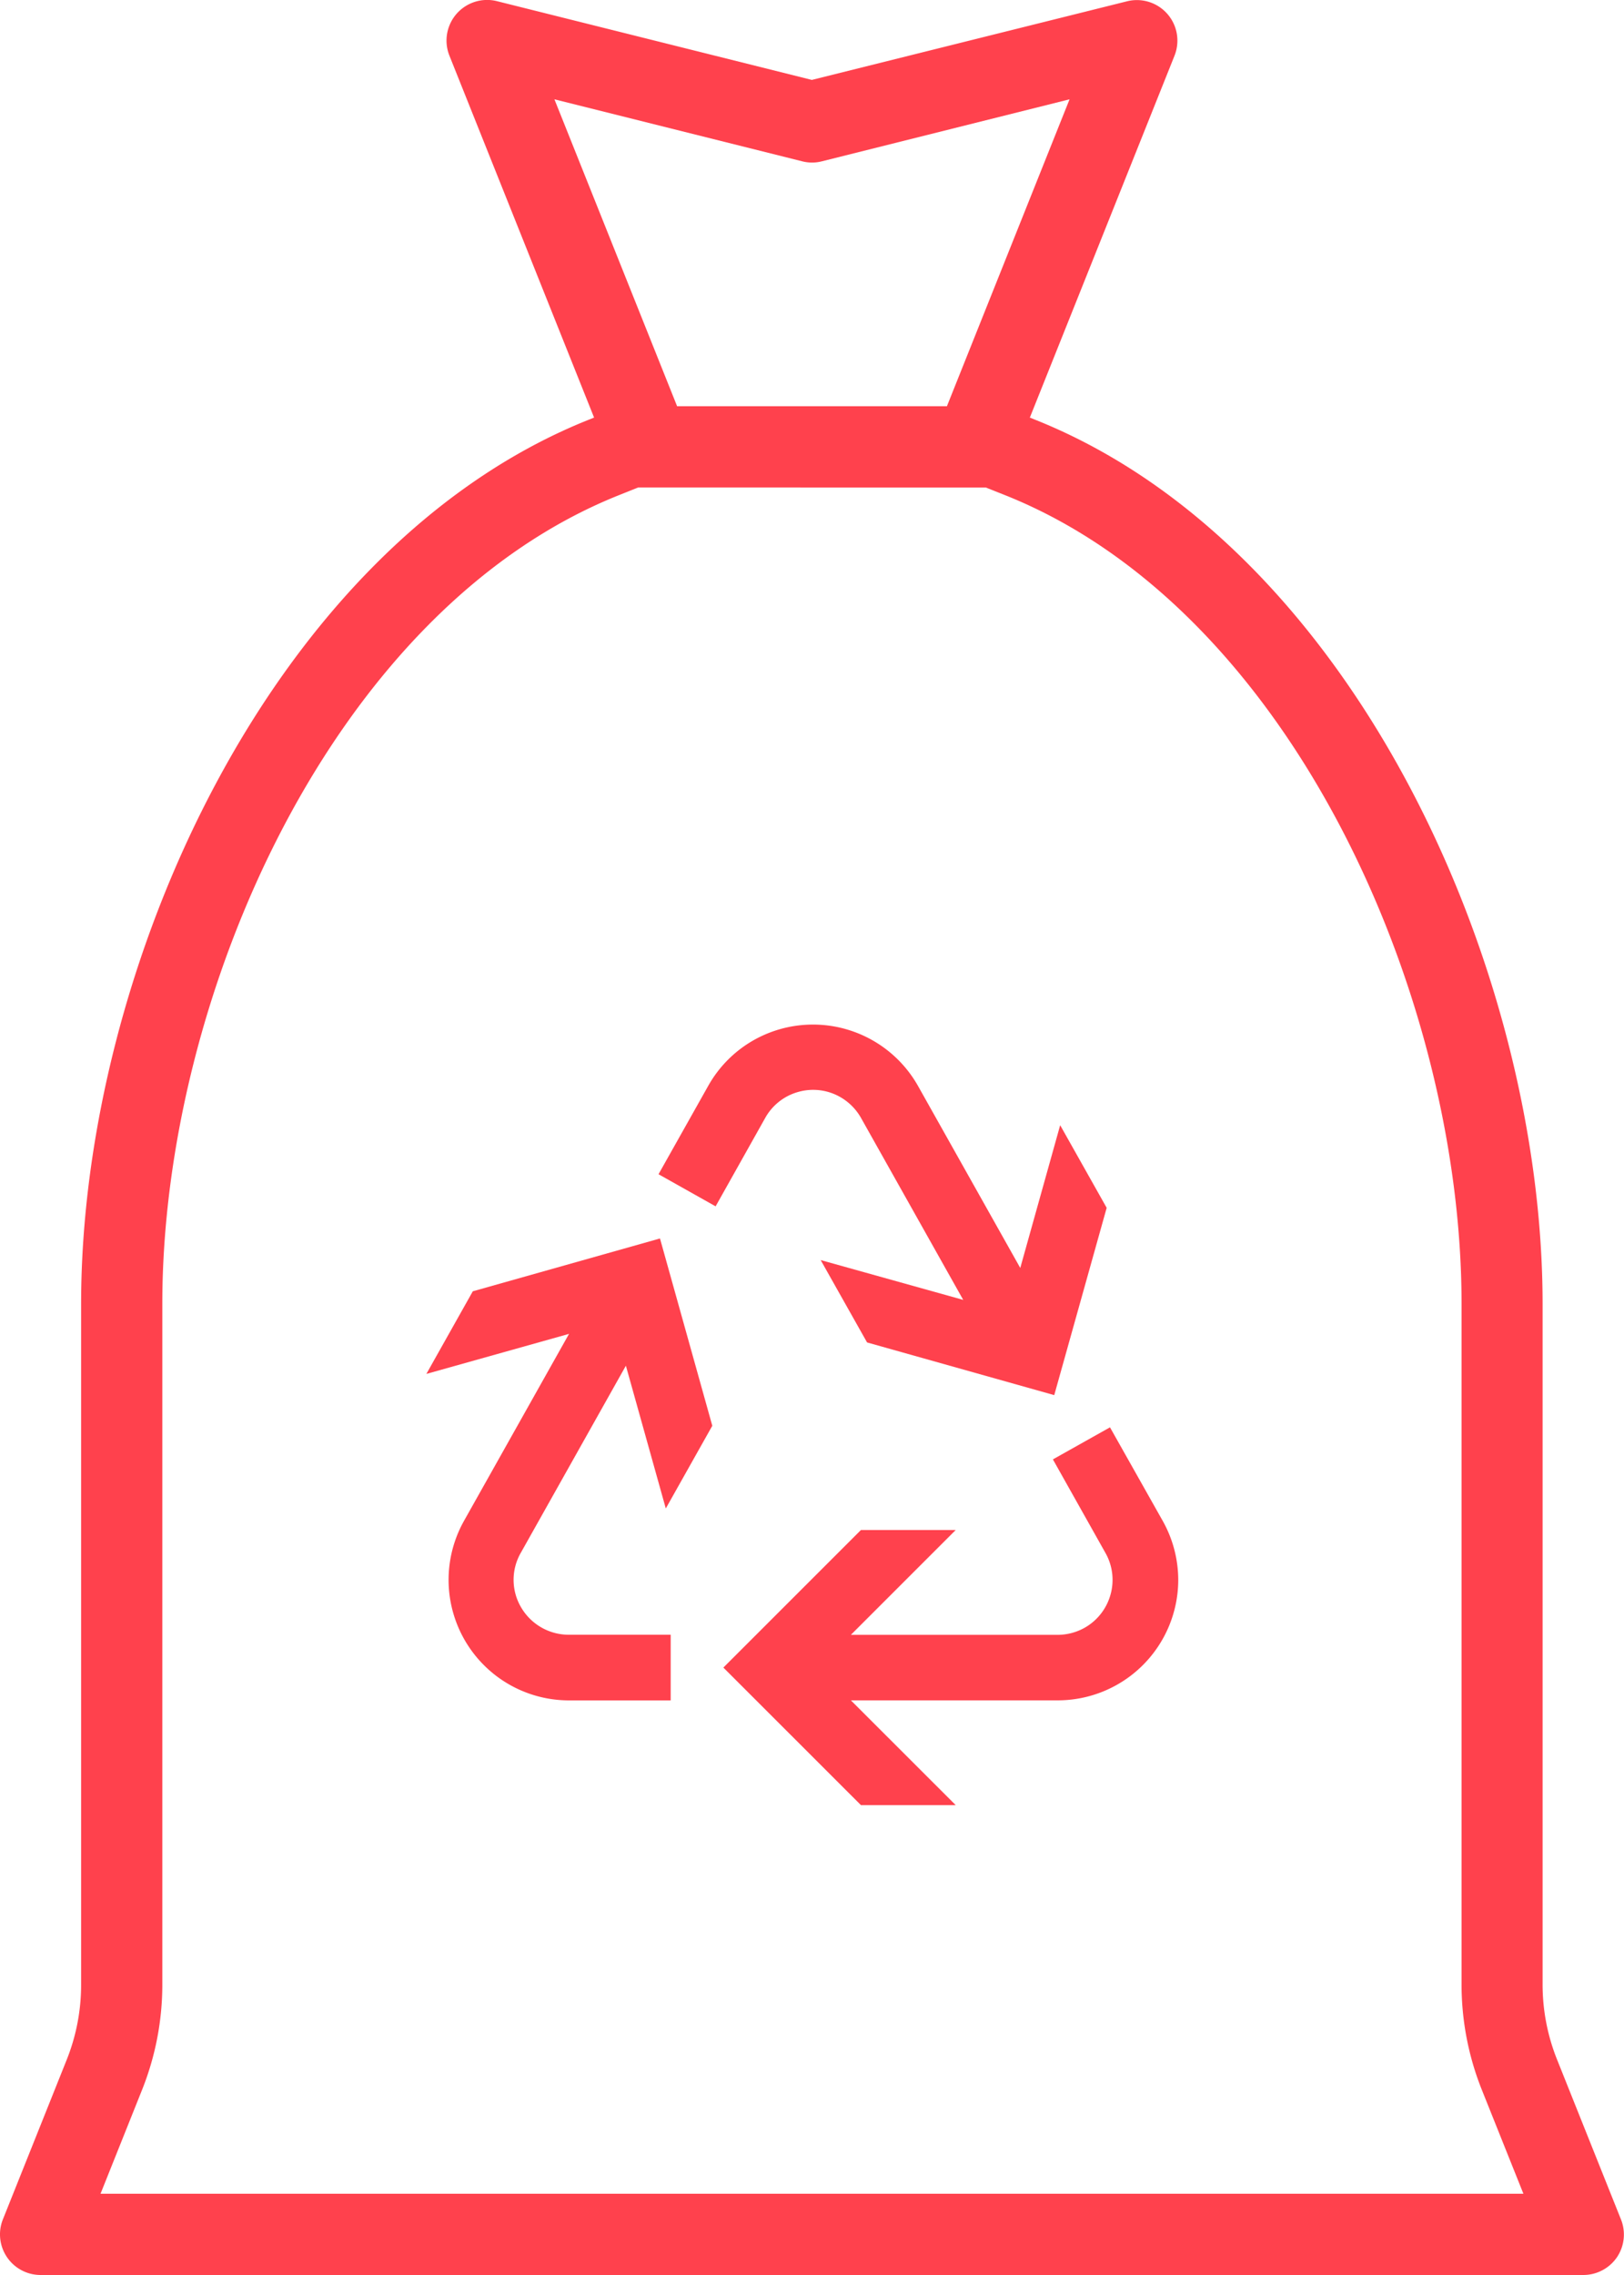
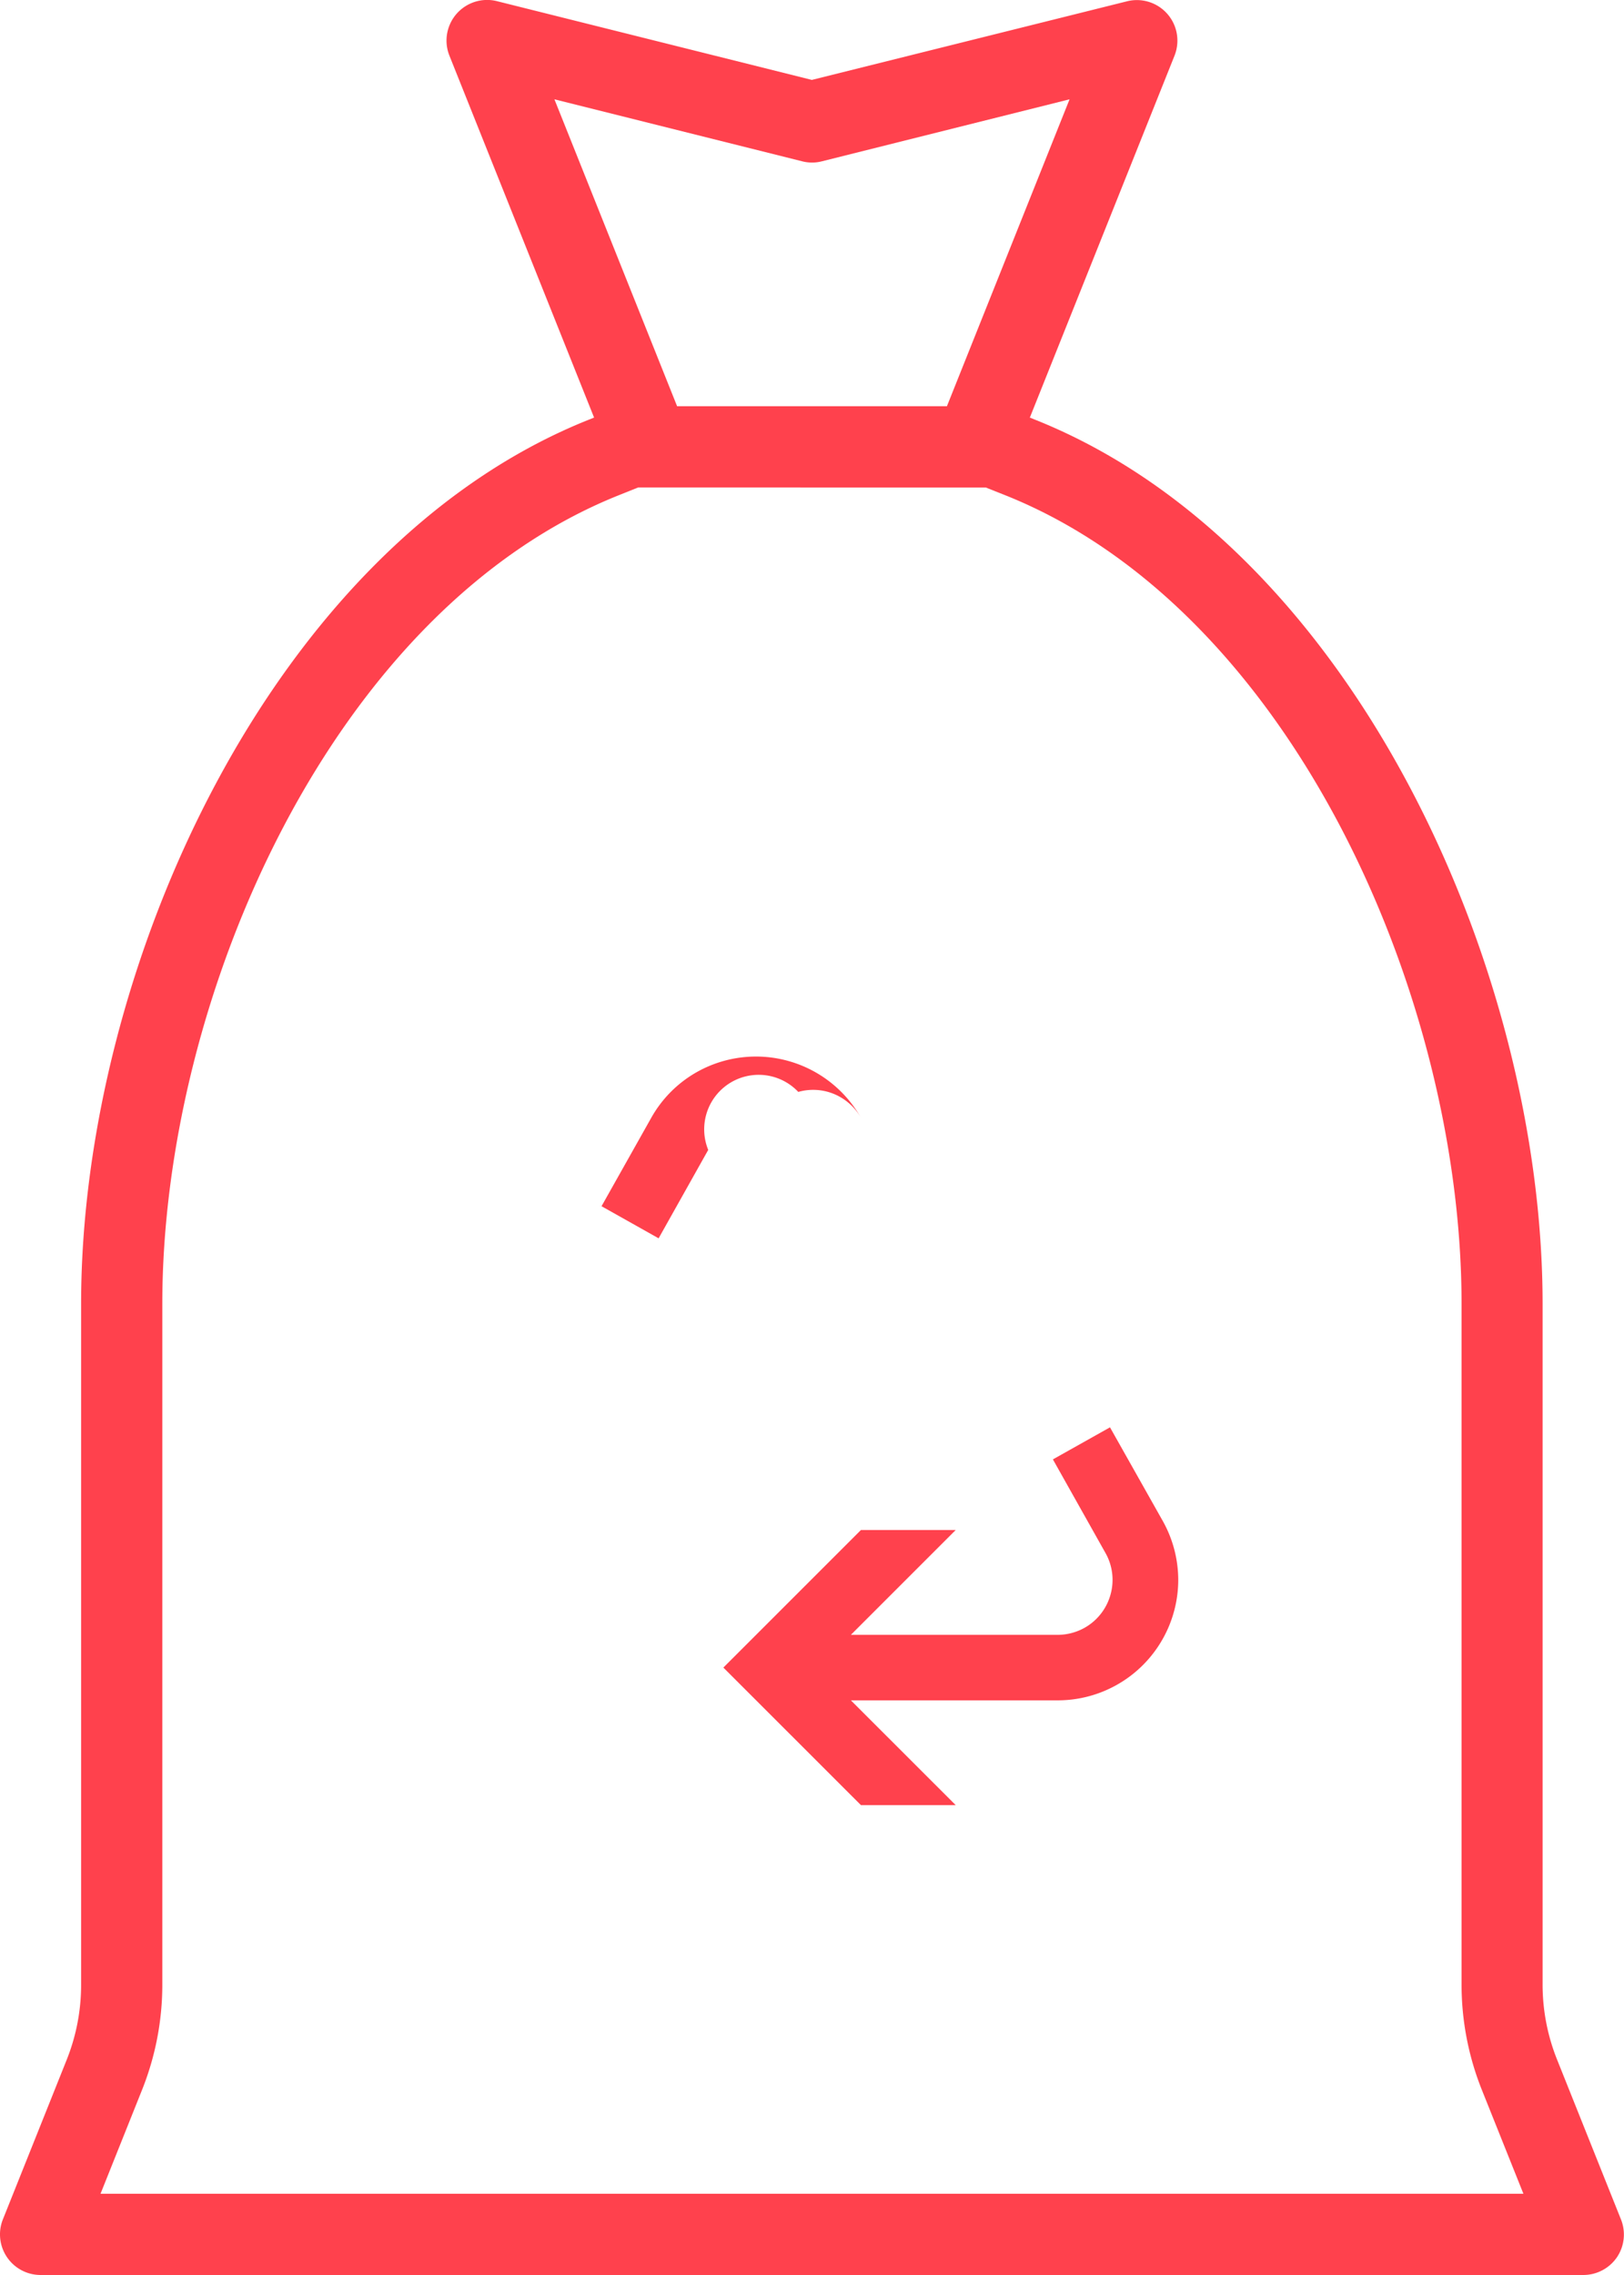
<svg xmlns="http://www.w3.org/2000/svg" width="67.673" height="94.742" viewBox="0 0 67.673 94.742">
  <defs>
    <style>.a{fill:#ff414d;}</style>
  </defs>
  <g transform="translate(-1093 -627.2)">
    <g transform="translate(927.869 809.706)">
      <path class="a" d="M232.513-88.507a1.7,1.7,0,0,1-1.4.743H166.823a1.691,1.691,0,0,1-1.692-1.692,1.665,1.665,0,0,1,.122-.628l2.658-6.644a8.4,8.4,0,0,0,.6-3.142v-28.338c0-13.947,7.914-31.535,21.156-36.82l.22-.088-6.028-15.071a1.692,1.692,0,0,1,.942-2.2h0a1.687,1.687,0,0,1,1.037-.071l13.123,3.28,13.133-3.274a1.69,1.69,0,0,1,2.05,1.23l0,0a1.7,1.7,0,0,1-.071,1.037l-6.028,15.07.22.088c13.242,5.285,21.147,22.873,21.147,36.82v28.338a8.4,8.4,0,0,0,.606,3.142l2.658,6.644A1.693,1.693,0,0,1,232.513-88.507ZM188.234-178.37l5.113,12.783h11.242L209.7-178.37l-10.32,2.582a1.644,1.644,0,0,1-.821,0Zm40.378,87.222-1.731-4.324a11.806,11.806,0,0,1-.846-4.4v-28.338c0-12.82-7.117-28.93-19.028-33.677l-.8-.318H191.724l-.8.32c-11.912,4.752-19.029,20.856-19.029,33.677v28.338a11.8,11.8,0,0,1-.846,4.4l-1.729,4.323Z" transform="translate(0)" />
    </g>
    <g transform="translate(-1 -6)">
-       <path class="a" d="M-172.419,39.688a2.275,2.275,0,0,1,1.739.208,2.309,2.309,0,0,1,.875.875l4.259,7.578-5.94-1.658,1.933,3.43,7.8,2.194,2.185-7.8-1.938-3.441-1.663,5.945-4.261-7.58a5.025,5.025,0,0,0-6.832-1.915,4.994,4.994,0,0,0-1.912,1.915l-2.069,3.677,2.379,1.337,2.067-3.682A2.27,2.27,0,0,1-172.419,39.688Z" transform="translate(1299.684 638.985)" />
+       <path class="a" d="M-172.419,39.688a2.275,2.275,0,0,1,1.739.208,2.309,2.309,0,0,1,.875.875a5.025,5.025,0,0,0-6.832-1.915,4.994,4.994,0,0,0-1.912,1.915l-2.069,3.677,2.379,1.337,2.067-3.682A2.27,2.27,0,0,1-172.419,39.688Z" transform="translate(1299.684 638.985)" />
      <path class="a" d="M-160.961,44.145l-2.379,1.335,2.192,3.9a2.273,2.273,0,0,1,.208,1.735,2.286,2.286,0,0,1-1.081,1.379,2.313,2.313,0,0,1-1.122.293h-8.615l4.367-4.365h-3.949l-5.732,5.728,5.732,5.728h3.949l-4.367-4.363h8.622a5.022,5.022,0,0,0,5.019-5,5.043,5.043,0,0,0-.644-2.469Z" transform="translate(1301.215 648.496)" />
-       <path class="a" d="M-174.114,46.041l1.663,5.945,1.938-3.444-2.18-7.8-7.8,2.2-1.935,3.441,5.945-1.668-4.381,7.795a5.021,5.021,0,0,0,1.924,6.827,5.022,5.022,0,0,0,2.446.642h4.247V57.245H-176.5a2.3,2.3,0,0,1-1.975-1.132,2.256,2.256,0,0,1-.018-2.28Z" transform="translate(1294.195 644.034)" />
    </g>
  </g>
</svg>